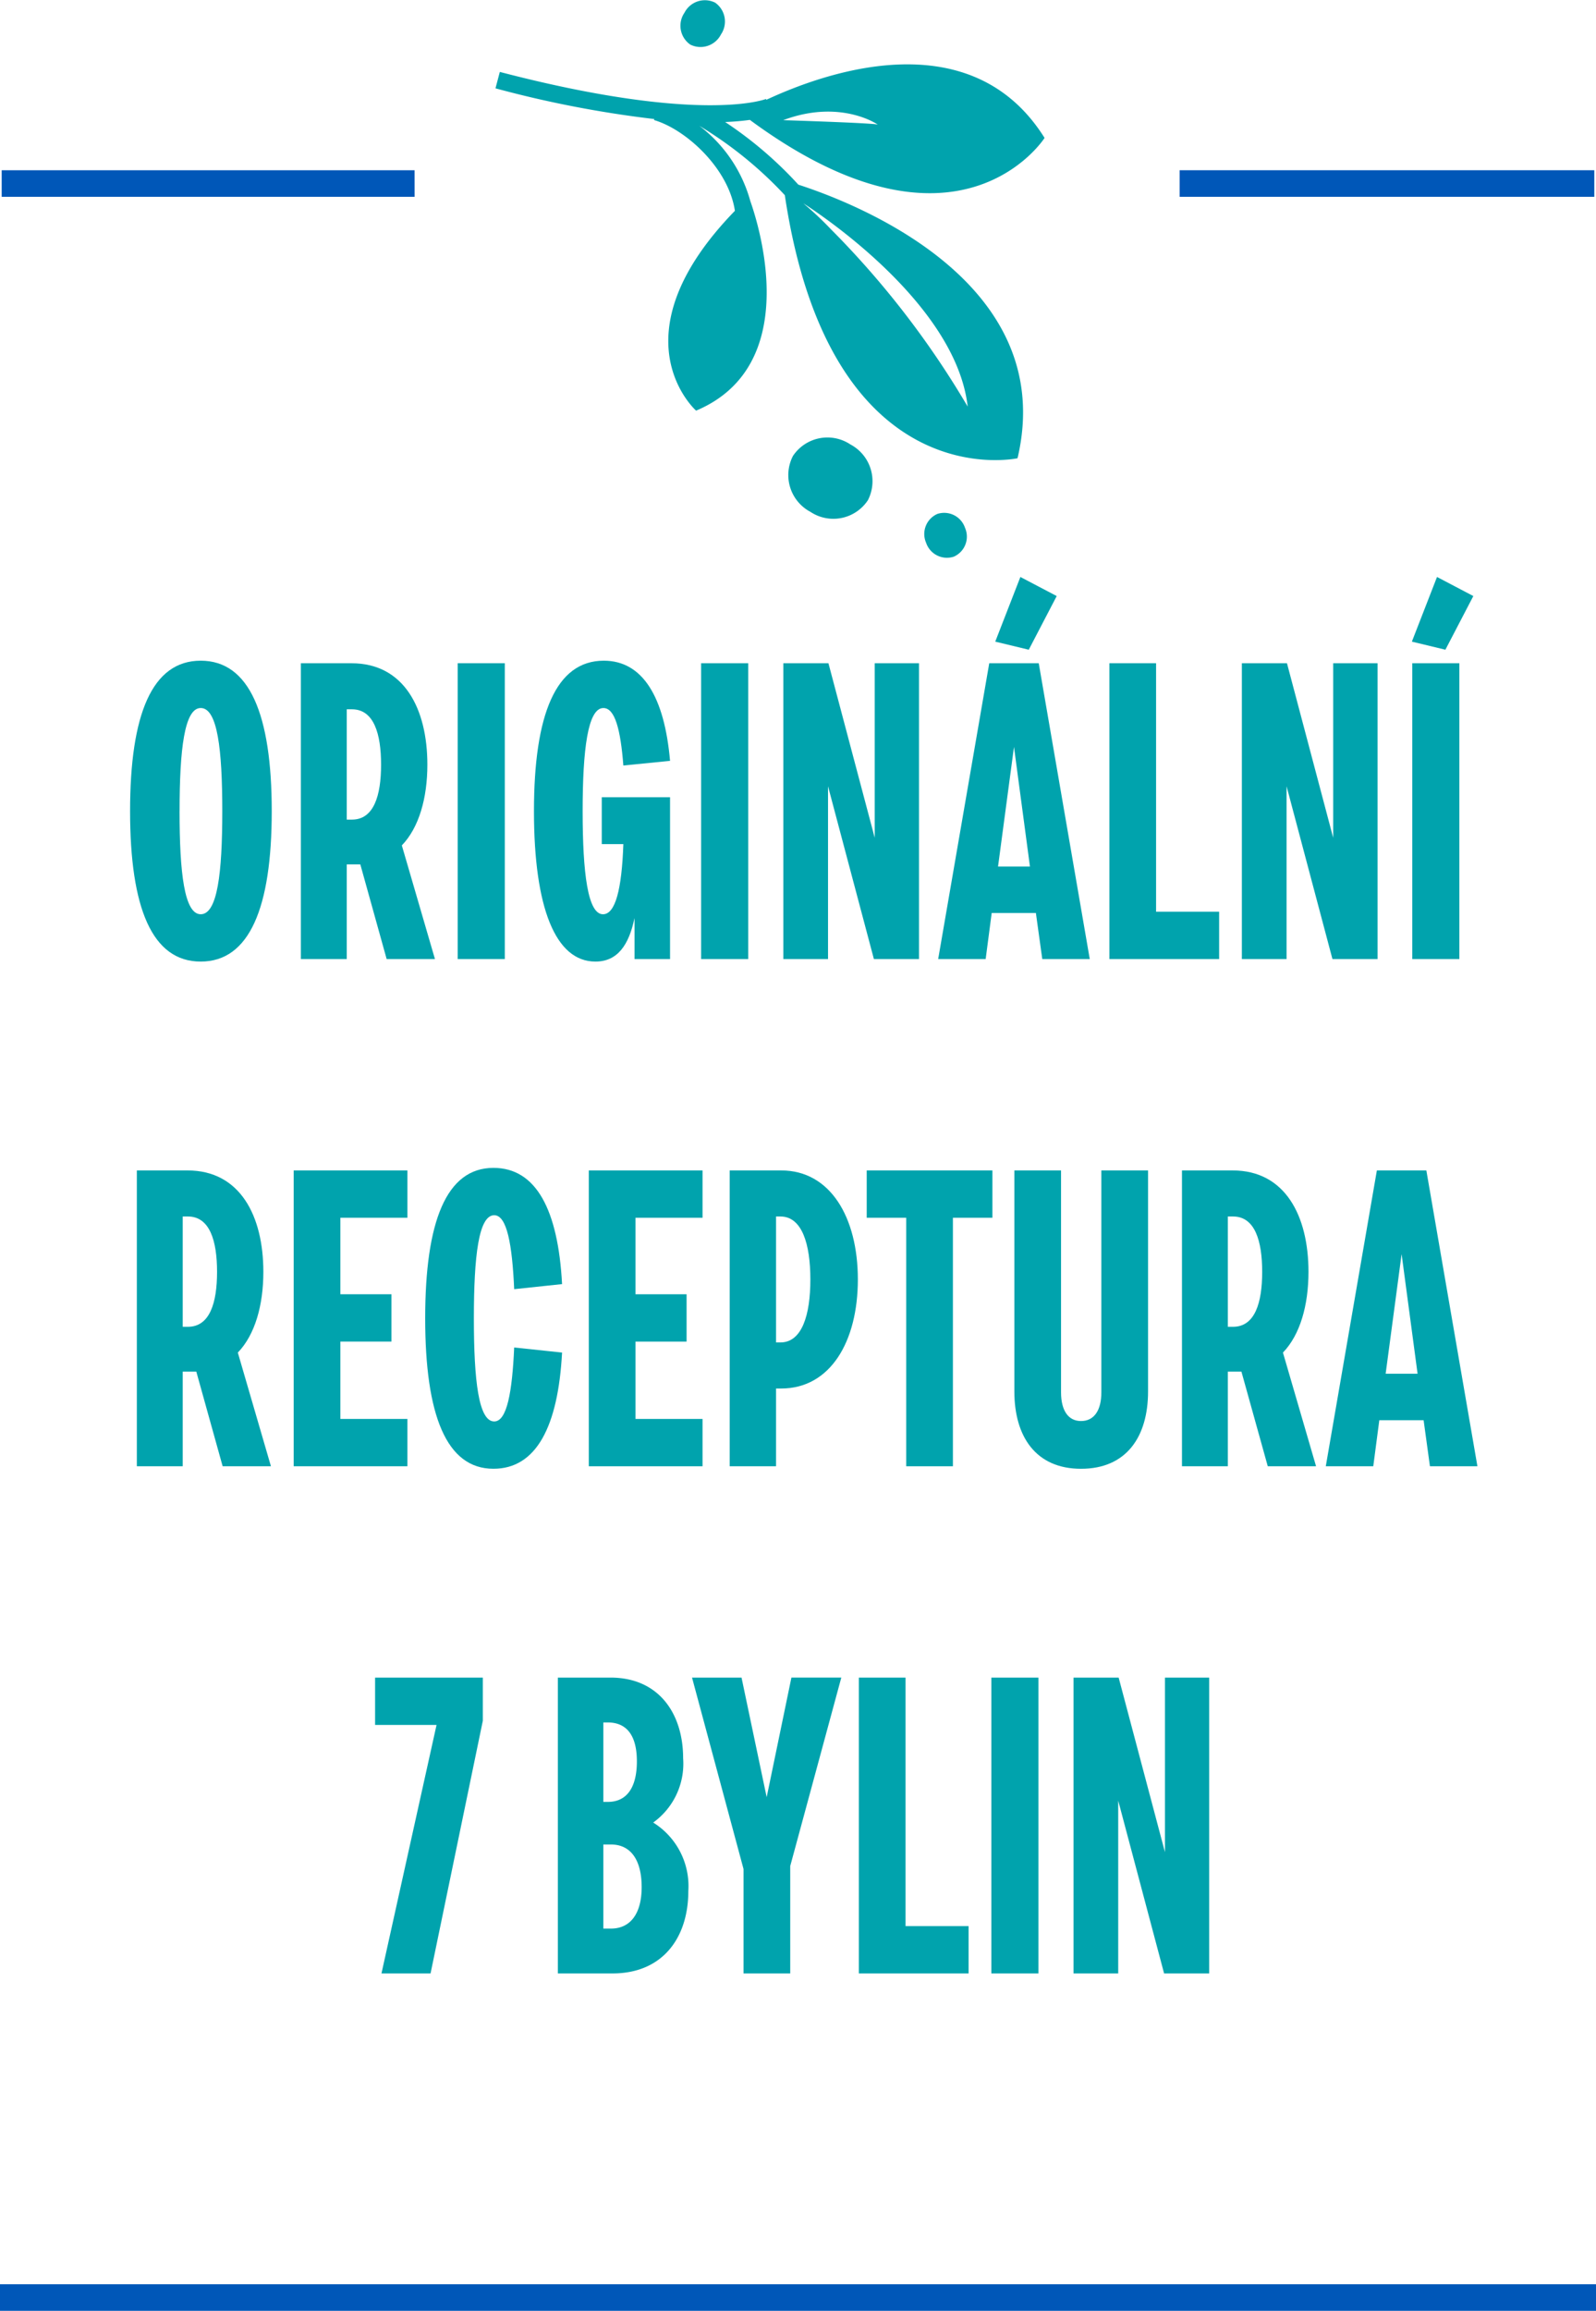
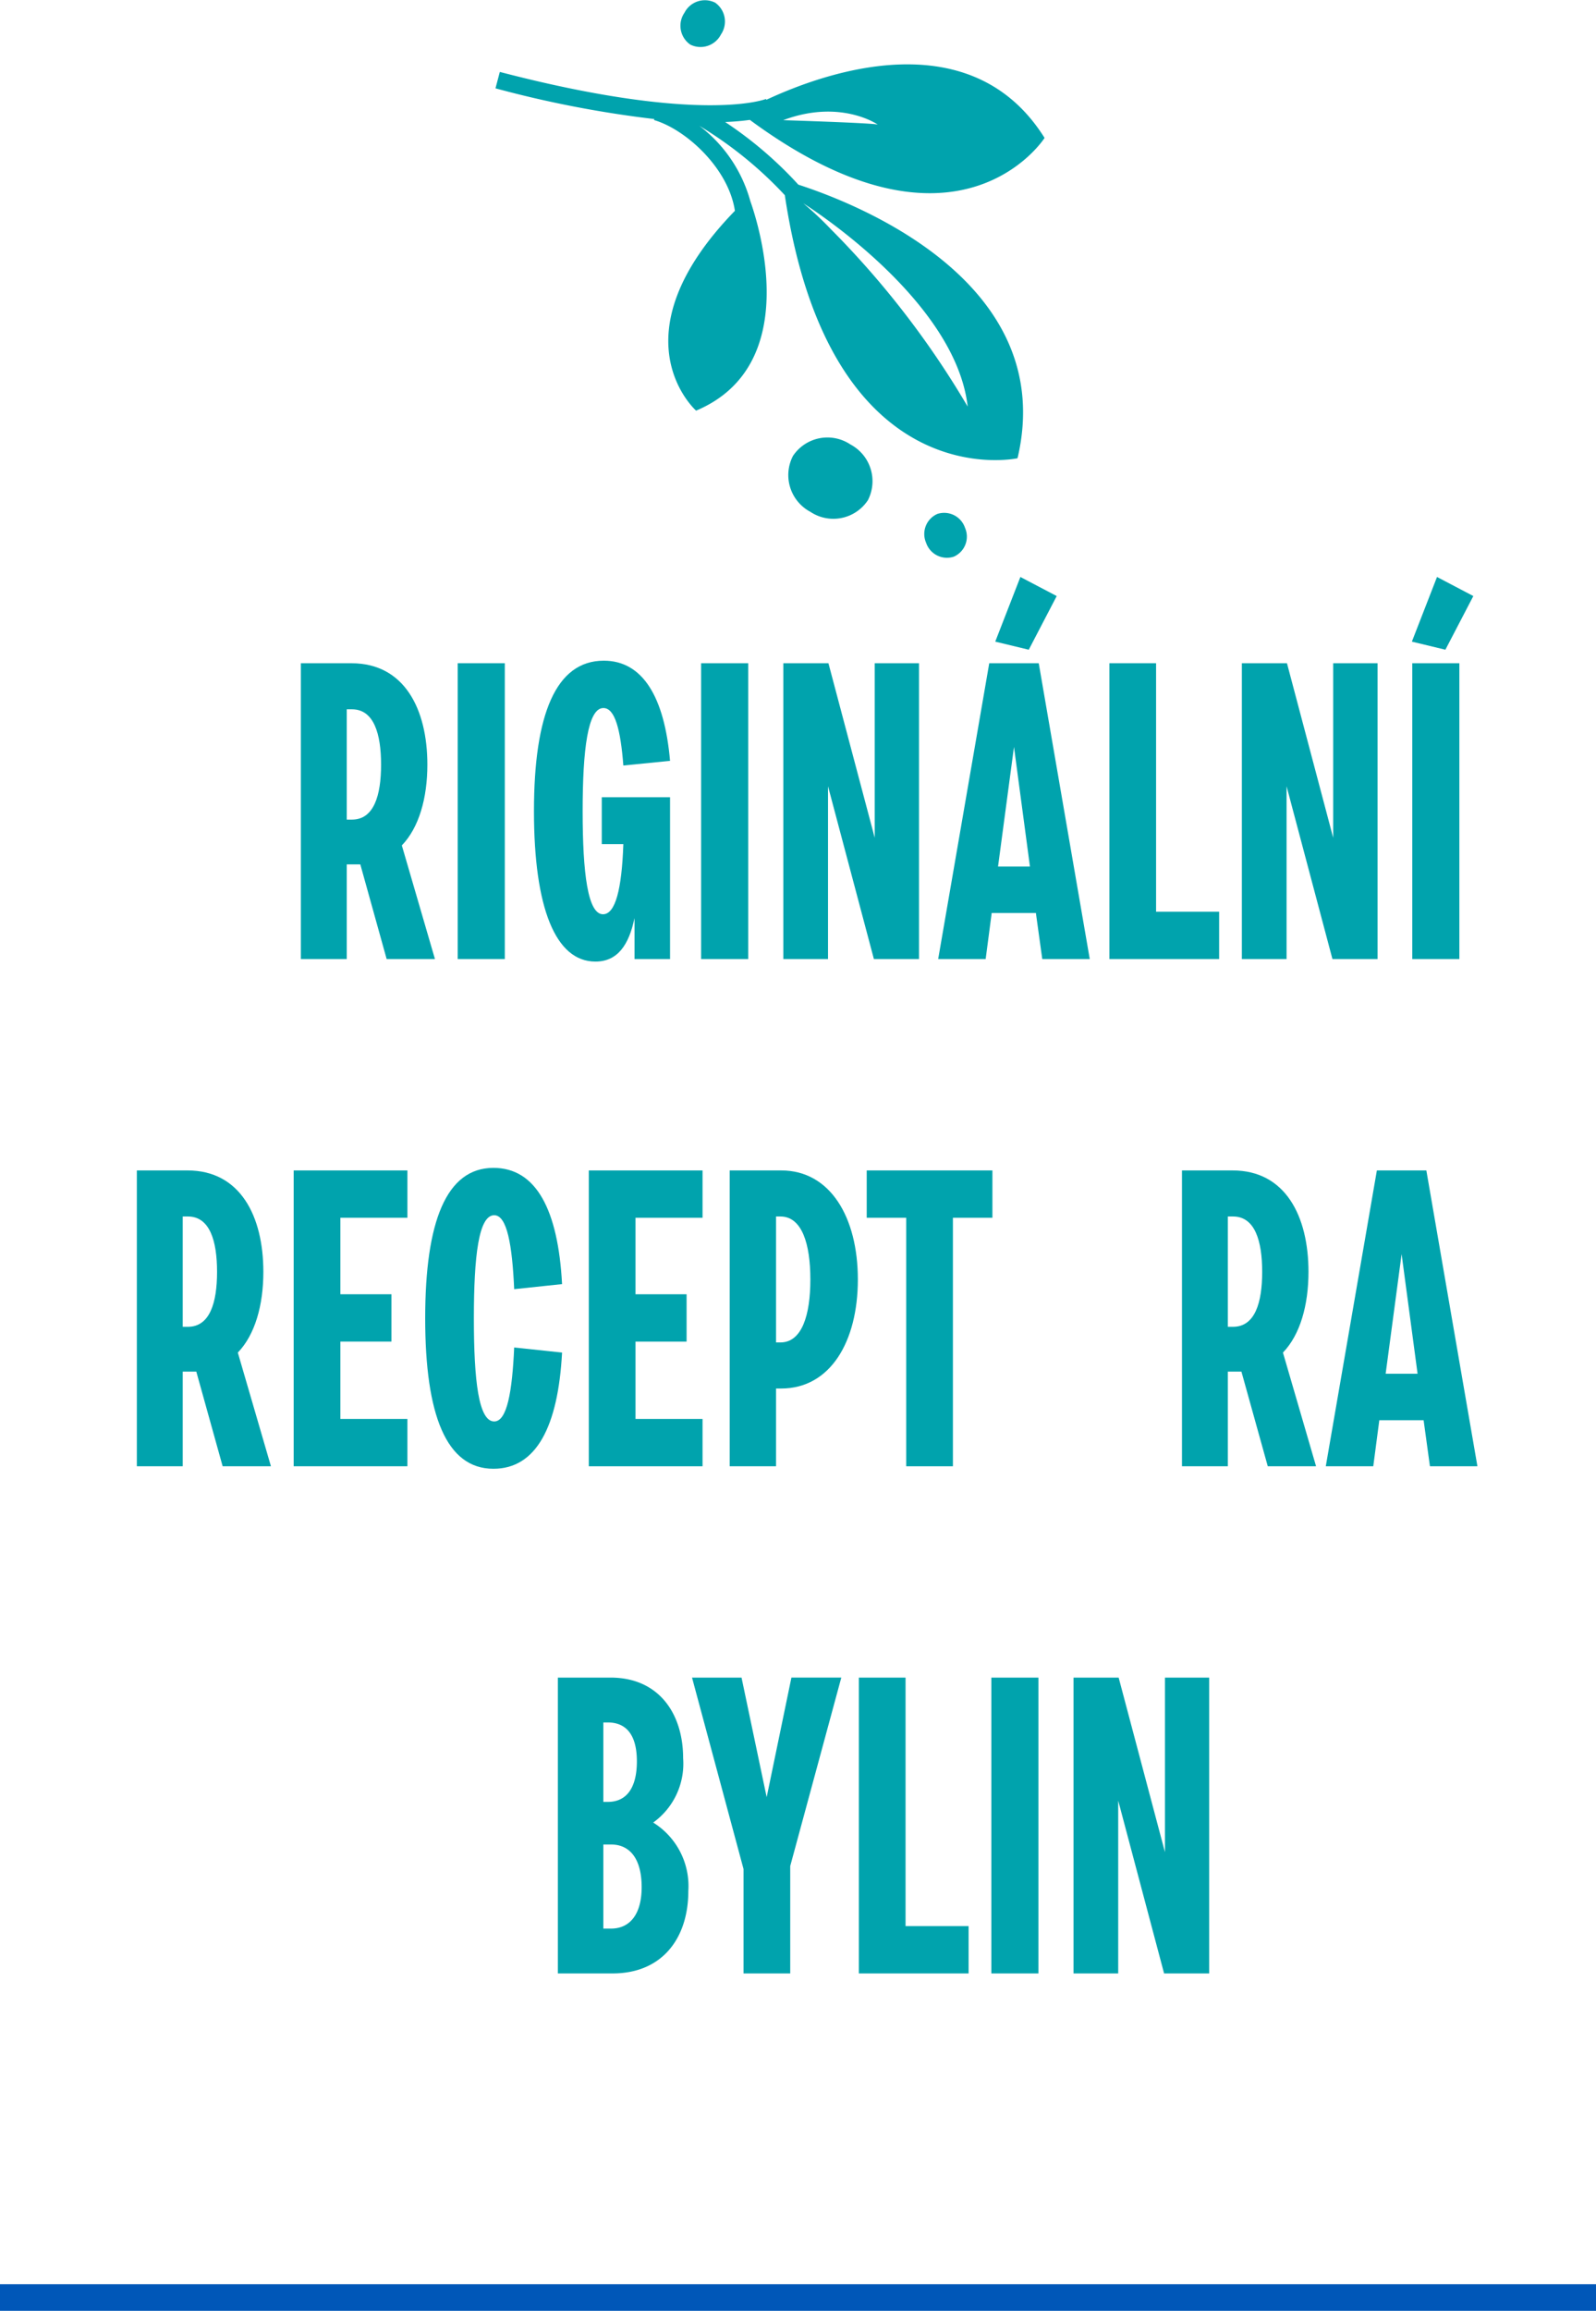
<svg xmlns="http://www.w3.org/2000/svg" width="132.185" height="191.232" viewBox="0 0 132.185 191.232">
  <g id="ORIGINAL_BADGE" transform="translate(0 86.893)">
    <path id="Path_696" data-name="Path 696" d="M132.185-1H0V1.2H132.185Z" transform="translate(0 103.138)" fill="#0057b8" fill-rule="evenodd" />
-     <path id="Path_697" data-name="Path 697" d="M34.261-80.492H.063v2.2h34.2Z" transform="translate(0.076 7.687)" fill="#0057b8" fill-rule="evenodd" />
-     <path id="Path_698" data-name="Path 698" d="M78.739-80.492H44.394v2.2H78.739Z" transform="translate(53.306 7.687)" fill="#0057b8" fill-rule="evenodd" />
    <path id="Path_699" data-name="Path 699" d="M36.264-65.244a3.442,3.442,0,0,0-1.441-4.635,3.432,3.432,0,0,0-4.754.949A3.444,3.444,0,0,0,31.513-64.3a3.429,3.429,0,0,0,4.751-.949" transform="translate(35.608 19.765)" fill="#00a3ad" />
    <path id="Path_700" data-name="Path 700" d="M28.472-86.674a1.9,1.9,0,0,0-2.54.836,1.9,1.9,0,0,0,.48,2.634,1.9,1.9,0,0,0,2.542-.836,1.906,1.906,0,0,0-.482-2.634" transform="translate(30.757 0)" fill="#00a3ad" />
    <path id="Path_701" data-name="Path 701" d="M57.756-56.15A73.787,73.787,0,0,0,46.411-70.844a26.831,26.831,0,0,0-2.271-2.128s.645.4,1.657,1.129c3.457,2.48,11.171,8.737,11.959,15.694M50.3-79.484c-.224-.132-7.822-.37-7.822-.37,4.881-1.835,8.046.5,7.822.37M39.752-73.164a11.712,11.712,0,0,0-4.225-6.224,32.581,32.581,0,0,1,7.084,5.742c3.761,25.177,19.274,21.77,19.274,21.77,3.424-14.545-13.3-21.07-18.154-22.641A32.308,32.308,0,0,0,37.668-79.7c.823-.033,1.5-.1,2.047-.176,17.258,12.718,24.409,1.492,24.409,1.492-6.085-9.721-18.154-5.436-23.042-3.156l-.029-.068c-.051.022-5.376,2.108-22.047-2.238l-.359,1.358A90.953,90.953,0,0,0,31.8-79.947l-.024.084c2.6.75,6.169,3.959,6.7,7.511C28.35-61.927,35.262-55.815,35.262-55.815c8.843-3.719,5.229-15.258,4.49-17.349" transform="translate(22.39 2.905)" fill="#00a3ad" />
    <path id="Path_702" data-name="Path 702" d="M38.152-66.359a1.821,1.821,0,0,0-2.293-1.151,1.813,1.813,0,0,0-.931,2.386,1.821,1.821,0,0,0,2.293,1.151,1.812,1.812,0,0,0,.931-2.386" transform="translate(41.774 23.148)" fill="#00a3ad" />
-     <path id="Path_703" data-name="Path 703" d="M4.895-49.6c0,8.009,1.818,12.45,5.85,12.45s5.883-4.441,5.883-12.45-1.851-12.45-5.883-12.45S4.895-57.607,4.895-49.6Zm4.1,0c0-5.106.4-8.533,1.752-8.533,1.388,0,1.785,3.427,1.785,8.533s-.4,8.533-1.785,8.533C9.39-41.065,8.993-44.493,8.993-49.6Z" transform="translate(5.878 29.832)" fill="#00a3ad" />
    <path id="Path_704" data-name="Path 704" d="M11.323-61.954v24.481h3.8v-7.834h1.124l2.181,7.834h4L19.685-46.88C21.106-48.349,21.8-50.8,21.8-53.56c0-4.616-1.917-8.393-6.28-8.393Zm3.8,12.94v-9.128h.43c1.818,0,2.413,2.028,2.413,4.581s-.595,4.547-2.413,4.547Z" transform="translate(13.596 29.947)" fill="#00a3ad" />
    <path id="Path_705" data-name="Path 705" d="M17.225-37.473h3.9V-61.954h-3.9Z" transform="translate(20.683 29.947)" fill="#00a3ad" />
    <path id="Path_706" data-name="Path 706" d="M25.712-46.871H27.5c-.132,3.742-.661,5.805-1.686,5.805-1.256,0-1.686-3.392-1.686-8.533,0-5.106.43-8.533,1.719-8.533.959,0,1.421,1.784,1.653,4.756l3.867-.385c-.463-5.316-2.281-8.289-5.487-8.289-3.966,0-5.784,4.442-5.784,12.45s1.785,12.45,5.09,12.45c1.851,0,2.776-1.4,3.239-3.6v3.392h2.942V-50.753H25.712Z" transform="translate(24.128 29.832)" fill="#00a3ad" />
    <path id="Path_707" data-name="Path 707" d="M26.386-37.473h3.9V-61.954h-3.9Z" transform="translate(31.683 29.947)" fill="#00a3ad" />
    <path id="Path_708" data-name="Path 708" d="M33.181-37.473v-14.3l3.8,14.3h3.735V-61.954H37.049V-47.51L33.215-61.954H29.48v24.481Z" transform="translate(35.398 29.947)" fill="#00a3ad" />
    <path id="Path_709" data-name="Path 709" d="M39.537-58.061,35.307-33.58H39.24l.5-3.812H43.4l.529,3.812h3.933L43.636-58.061Zm2.049,6.924,1.322,9.9H40.265ZM42.81-59.18l2.314-4.441L42.116-65.2l-2.082,5.351Z" transform="translate(42.395 26.054)" fill="#00a3ad" />
    <path id="Path_710" data-name="Path 710" d="M41.75-37.473h9.089V-41.39H45.617V-61.954H41.75Z" transform="translate(50.132 29.947)" fill="#00a3ad" />
    <path id="Path_711" data-name="Path 711" d="M50.438-37.473v-14.3l3.8,14.3h3.735V-61.954H54.3V-47.51L50.471-61.954H46.736v24.481Z" transform="translate(56.119 29.947)" fill="#00a3ad" />
    <path id="Path_712" data-name="Path 712" d="M53.167-33.58h3.9V-58.061h-3.9Zm2.743-25.6,2.314-4.441L55.216-65.2l-2.082,5.351Z" transform="translate(63.801 26.054)" fill="#00a3ad" />
    <path id="Path_713" data-name="Path 713" d="M5.15-42.882V-18.4h3.8v-7.834h1.124L12.256-18.4h4l-2.743-9.408c1.421-1.469,2.115-3.917,2.115-6.68,0-4.616-1.917-8.393-6.28-8.393Zm3.8,12.94V-39.07h.43c1.818,0,2.413,2.028,2.413,4.581s-.595,4.547-2.413,4.547Z" transform="translate(6.184 52.847)" fill="#00a3ad" />
    <path id="Path_714" data-name="Path 714" d="M11.052-18.4h9.42v-3.917H14.92v-6.4H19.15v-3.917H14.92v-6.33h5.553v-3.917h-9.42Z" transform="translate(13.271 52.847)" fill="#00a3ad" />
    <path id="Path_715" data-name="Path 715" d="M23.372-28.114c-.165,3.672-.595,6.12-1.653,6.12-1.289,0-1.686-3.357-1.686-8.533s.4-8.533,1.686-8.533c1.058,0,1.488,2.448,1.653,6.12l3.966-.42c-.33-6.155-2.148-9.618-5.685-9.618-3.9,0-5.652,4.442-5.652,12.45s1.752,12.45,5.652,12.45c3.537,0,5.354-3.462,5.685-9.617Z" transform="translate(19.214 52.732)" fill="#00a3ad" />
    <path id="Path_716" data-name="Path 716" d="M22.159-18.4h9.42v-3.917H26.026v-6.4h4.231v-3.917H26.026v-6.33h5.553v-3.917h-9.42Z" transform="translate(26.608 52.847)" fill="#00a3ad" />
    <path id="Path_717" data-name="Path 717" d="M27.461-18.4H31.3v-6.435h.43c4.065,0,6.346-3.882,6.346-9.023s-2.281-9.023-6.346-9.023H27.461ZM31.3-28.648V-39.07h.364c1.785,0,2.479,2.273,2.479,5.211s-.694,5.211-2.479,5.211Z" transform="translate(32.974 52.847)" fill="#00a3ad" />
    <path id="Path_718" data-name="Path 718" d="M32.617-38.965h3.272V-18.4h3.867V-38.965h3.272v-3.917H32.617Z" transform="translate(39.166 52.847)" fill="#00a3ad" />
-     <path id="Path_719" data-name="Path 719" d="M45.379-42.882v18.361c0,1.5-.6,2.378-1.686,2.378-1.058,0-1.653-.874-1.653-2.378V-42.882H38.174v18.291c0,3.742,1.785,6.4,5.52,6.4,3.768,0,5.553-2.658,5.553-6.4V-42.882Z" transform="translate(45.838 52.847)" fill="#00a3ad" />
    <path id="Path_720" data-name="Path 720" d="M44.482-42.882V-18.4h3.8v-7.834h1.124L51.588-18.4h4l-2.743-9.408c1.421-1.469,2.115-3.917,2.115-6.68,0-4.616-1.917-8.393-6.28-8.393Zm3.8,12.94V-39.07h.43c1.818,0,2.413,2.028,2.413,4.581s-.595,4.547-2.413,4.547Z" transform="translate(53.412 52.847)" fill="#00a3ad" />
    <path id="Path_721" data-name="Path 721" d="M54.125-42.882,49.894-18.4h3.933l.5-3.812h3.669L58.52-18.4h3.933L58.223-42.882Zm2.049,6.924,1.322,9.9H54.852Z" transform="translate(59.911 52.847)" fill="#00a3ad" />
-     <path id="Path_722" data-name="Path 722" d="M14.116-19.894h5.09L14.645.67H18.71l4.33-20.914v-3.567H14.116Z" transform="translate(16.95 75.747)" fill="#00a3ad" />
    <path id="Path_723" data-name="Path 723" d="M20.994.67h4.528C29.687.67,31.8-2.3,31.8-6.15a6.191,6.191,0,0,0-2.909-5.666,6,6,0,0,0,2.479-5.316c0-3.707-2.016-6.68-6.015-6.68H20.994ZM25.39-10c1.653,0,2.545,1.294,2.545,3.532,0,2.133-.892,3.427-2.545,3.427h-.628V-10ZM25.126-20.1c1.653,0,2.413,1.189,2.413,3.218,0,2.063-.76,3.357-2.413,3.357h-.364V-20.1Z" transform="translate(25.209 75.747)" fill="#00a3ad" />
    <path id="Path_724" data-name="Path 724" d="M30.143-23.811h-4.1L30.308-7.969V.67h3.867V-8.213l4.231-15.6H34.274l-2.049,9.9Z" transform="translate(31.273 75.747)" fill="#00a3ad" />
    <path id="Path_725" data-name="Path 725" d="M32.322.67h9.089V-3.247H36.189V-23.811H32.322Z" transform="translate(38.811 75.747)" fill="#00a3ad" />
    <path id="Path_726" data-name="Path 726" d="M37.308.67h3.9V-23.811h-3.9Z" transform="translate(44.798 75.747)" fill="#00a3ad" />
    <path id="Path_727" data-name="Path 727" d="M44.1.67v-14.3L47.9.67h3.735V-23.811H47.971V-9.368L44.137-23.811H40.4V.67Z" transform="translate(48.513 75.747)" fill="#00a3ad" />
  </g>
</svg>